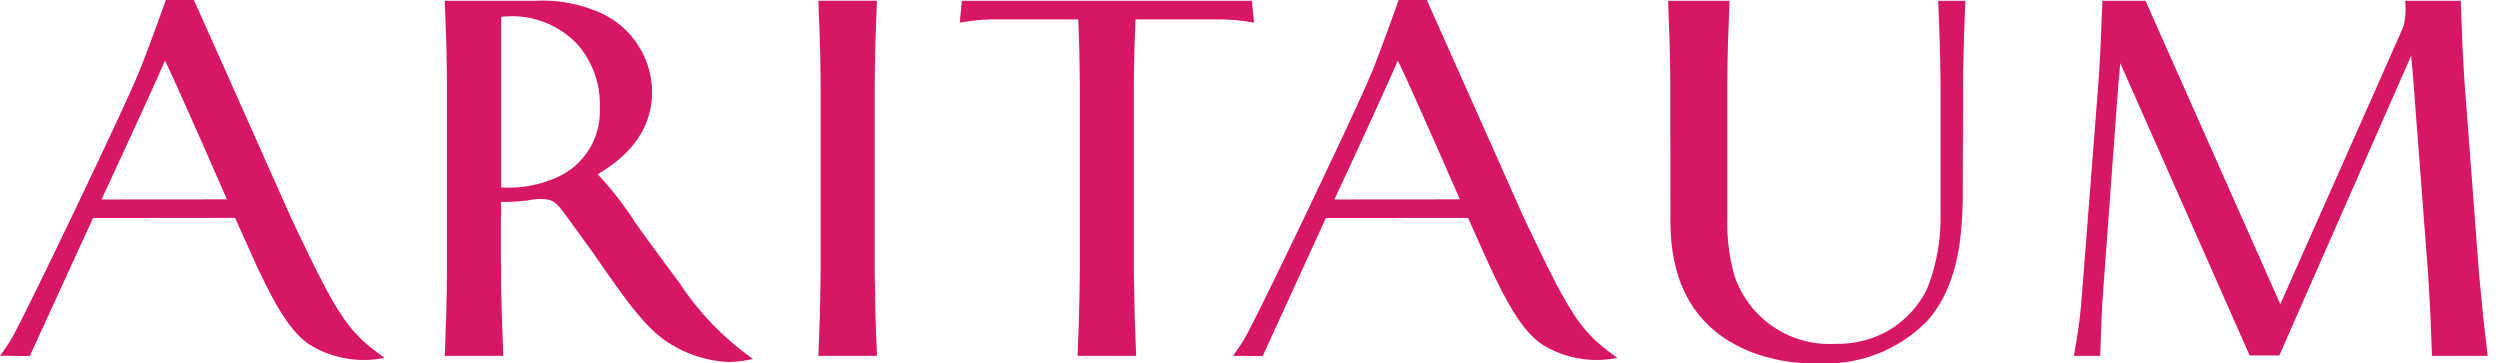
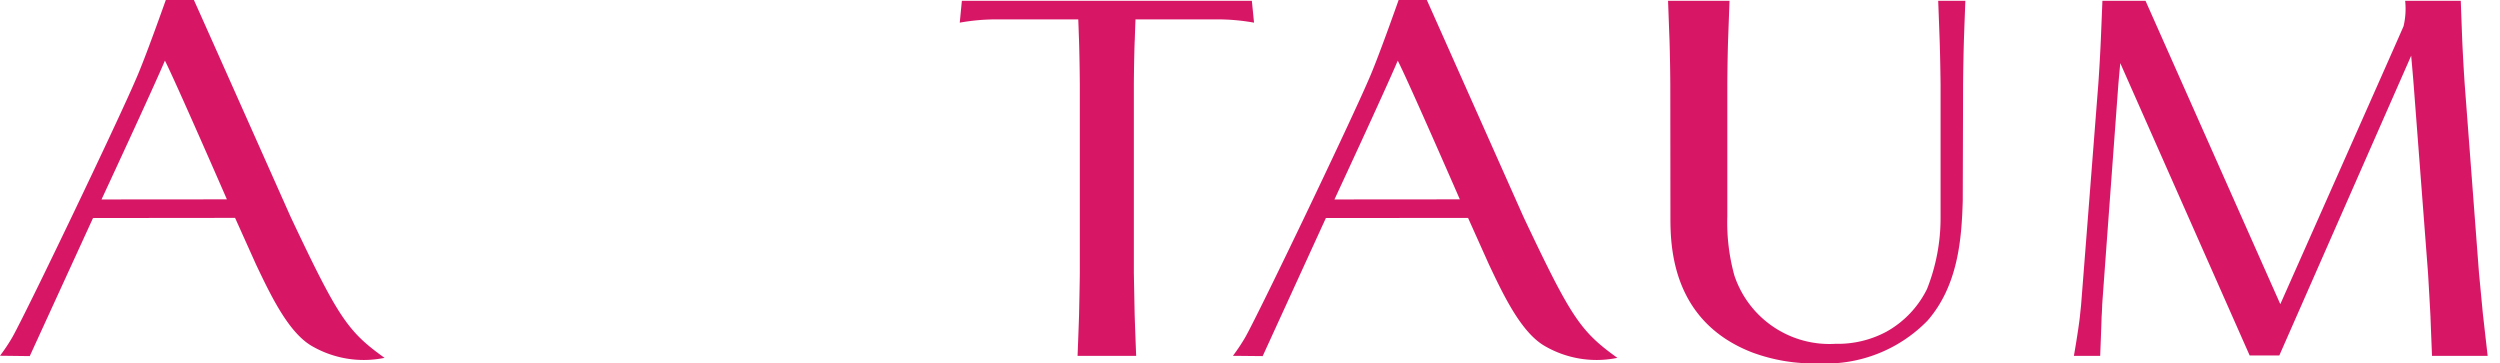
<svg xmlns="http://www.w3.org/2000/svg" width="172" height="25" viewBox="0 0 172 25">
  <defs>
    <clipPath id="30h7he0via">
      <path data-name="사각형 358" style="fill:none" d="M0 0h172v25H0z" />
    </clipPath>
    <clipPath id="1e4ggt0vrb">
      <path data-name="사각형 386" style="fill:none" d="M0 0h171.146v25H0z" />
    </clipPath>
  </defs>
  <g data-name="그룹 366" style="clip-path:url(#30h7he0via)">
    <g data-name="그룹 385">
      <g data-name="그룹 384" style="clip-path:url(#1e4ggt0vrb)">
-         <path data-name="패스 30" d="M55.8 12.16a7.992 7.992 0 0 1-3.987.76V1.191a6.2 6.2 0 0 1 5.226 1.867 6.25 6.25 0 0 1 1.556 4.4A4.947 4.947 0 0 1 55.8 12.16m8.3 7.367s-2.5-3.353-3.155-4.327a22.79 22.79 0 0 0-2.492-3.179c.971-.6 3.742-2.254 3.742-5.678A6.025 6.025 0 0 0 58.218.741 9.74 9.74 0 0 0 54.2.083h-6.272s.066 1.747.1 2.718c.028.946.043 1.995.054 3.01v12.974a166.007 166.007 0 0 1-.054 3.009l-.1 2.72h4.03s-.063-1.747-.1-2.72c-.105-3.319-.055-7.871-.055-7.871a15.218 15.218 0 0 0 1.833-.1 3.939 3.939 0 0 1 .867-.1c.9 0 1.11.207 1.975 1.419l1.657 2.285c2.146 3.111 3.4 4.879 4.849 5.95a8.282 8.282 0 0 0 4.534 1.561 9.083 9.083 0 0 0 1.627-.211 19.458 19.458 0 0 1-5.045-5.2" transform="translate(-17.331 -.03)" style="fill:#d71766" />
-         <path data-name="패스 31" d="M92.075 18.785V5.81c.01-1.012.025-2.063.054-3.011l.1-2.718H88.2s.063 1.747.1 2.718c.031.947.045 2 .054 3.011v12.975c0 .5-.047 2.783-.054 3.009l-.1 2.72h4.03l-.1-2.72c-.006-.225-.052-2.511-.054-3.009" transform="translate(-31.895 -.029)" style="fill:#d71766" />
        <path data-name="패스 32" d="M115.475 2.8c.013-.406.031-.944.05-1.436h5.556a14.15 14.15 0 0 1 2.6.225L123.53.083h-19.95l-.146 1.506a14.149 14.149 0 0 1 2.594-.225h5.56c.02.492.036 1.03.052 1.436.029.947.047 2 .054 3.011v12.974c0 .5-.048 2.791-.054 3.009-.032.972-.1 2.72-.1 2.72h4.031s-.067-1.747-.1-2.72c-.006-.193-.05-2.511-.059-3.009V5.811c.009-1.012.025-2.064.059-3.011" transform="translate(-37.403 -.03)" style="fill:#d71766" />
        <path data-name="패스 33" d="M200.124 2.8c.033-.97.1-2.717.1-2.717h-1.869s.066 1.747.1 2.717c.032.947.05 2 .063 3.011v9.154a13.227 13.227 0 0 1-.932 4.948 6.8 6.8 0 0 1-2.8 2.942 7.073 7.073 0 0 1-3.5.829 6.892 6.892 0 0 1-6.956-4.706 13.714 13.714 0 0 1-.483-4.059V5.811c.006-1.012.023-2.064.052-3.011l.1-2.717h-4.229s.063 1.747.1 2.717c.029.947.047 2 .054 3.011l.008 9.219c0 2.114.177 7.126 5.612 9.242a12.168 12.168 0 0 0 4.568.758 9.781 9.781 0 0 0 7.507-2.938c2.112-2.423 2.349-5.633 2.425-8.235l.024-8.047c.009-1.012.029-2.064.056-3.011" transform="translate(-65.007 -.03)" style="fill:#d71766" />
        <path data-name="패스 34" d="M15.61 13.715s-3.574-8.2-4.264-9.543c-.866 2.038-4.361 9.55-4.361 9.55zM13.34 0C13.72.829 20 14.93 20 14.93c3.269 6.913 3.9 7.859 6.457 9.691a7.112 7.112 0 0 1-5.064-.852C19.8 22.8 18.6 20.261 17.616 18.2l-1.443-3.21L6.4 15l-4.353 9.5L0 24.475a12.26 12.26 0 0 0 .869-1.308C2 21.12 8.1 8.377 9.336 5.483 9.96 4.1 11.407 0 11.407 0z" style="fill:#d71766" />
        <path data-name="패스 35" d="M148.486 13.715s-3.577-8.2-4.271-9.543c-.86 2.038-4.356 9.55-4.356 9.55zM146.215 0c.373.829 6.653 14.93 6.653 14.93 3.272 6.913 3.9 7.859 6.457 9.691a7.1 7.1 0 0 1-5.059-.852c-1.6-.968-2.8-3.509-3.774-5.567l-1.441-3.21-9.781.008-4.349 9.5-2.047-.02a12.755 12.755 0 0 0 .868-1.308c1.131-2.047 7.227-14.79 8.466-17.684C142.833 4.1 144.275 0 144.275 0z" transform="translate(-48.049)" style="fill:#d71766" />
        <path data-name="패스 36" d="M251.661 21.793c-.023-.225-.239-2.511-.287-3.009l-.982-12.974a141.8 141.8 0 0 1-.169-3.011l-.1-2.717h-3.826a5.238 5.238 0 0 1-.11 1.749c-.223.541-8.48 19.124-8.48 19.124L228.433.082h-2.965s-.069 1.747-.11 2.717c-.044.948-.1 2-.172 3.011 0 0-1.166 14.993-1.187 15.225 0 .018-.005.033-.005.057-.025.237-.053.476-.073.7-.108.974-.414 2.72-.414 2.72h1.808s.07-1.746.1-2.72c.018-.225.026-.465.036-.7v-.057c.01-.232 1.116-15.225 1.116-15.225.041-.474.086-.957.13-1.438l8.903 20.115h2.038l9.073-20.624s.13 1.449.167 1.947l.99 12.975c.033.5.161 2.788.17 3.009.036.974.107 2.72.107 2.72h3.828s-.2-1.746-.308-2.72" transform="translate(-80.822 -.029)" style="fill:#d71766" />
      </g>
    </g>
  </g>
</svg>